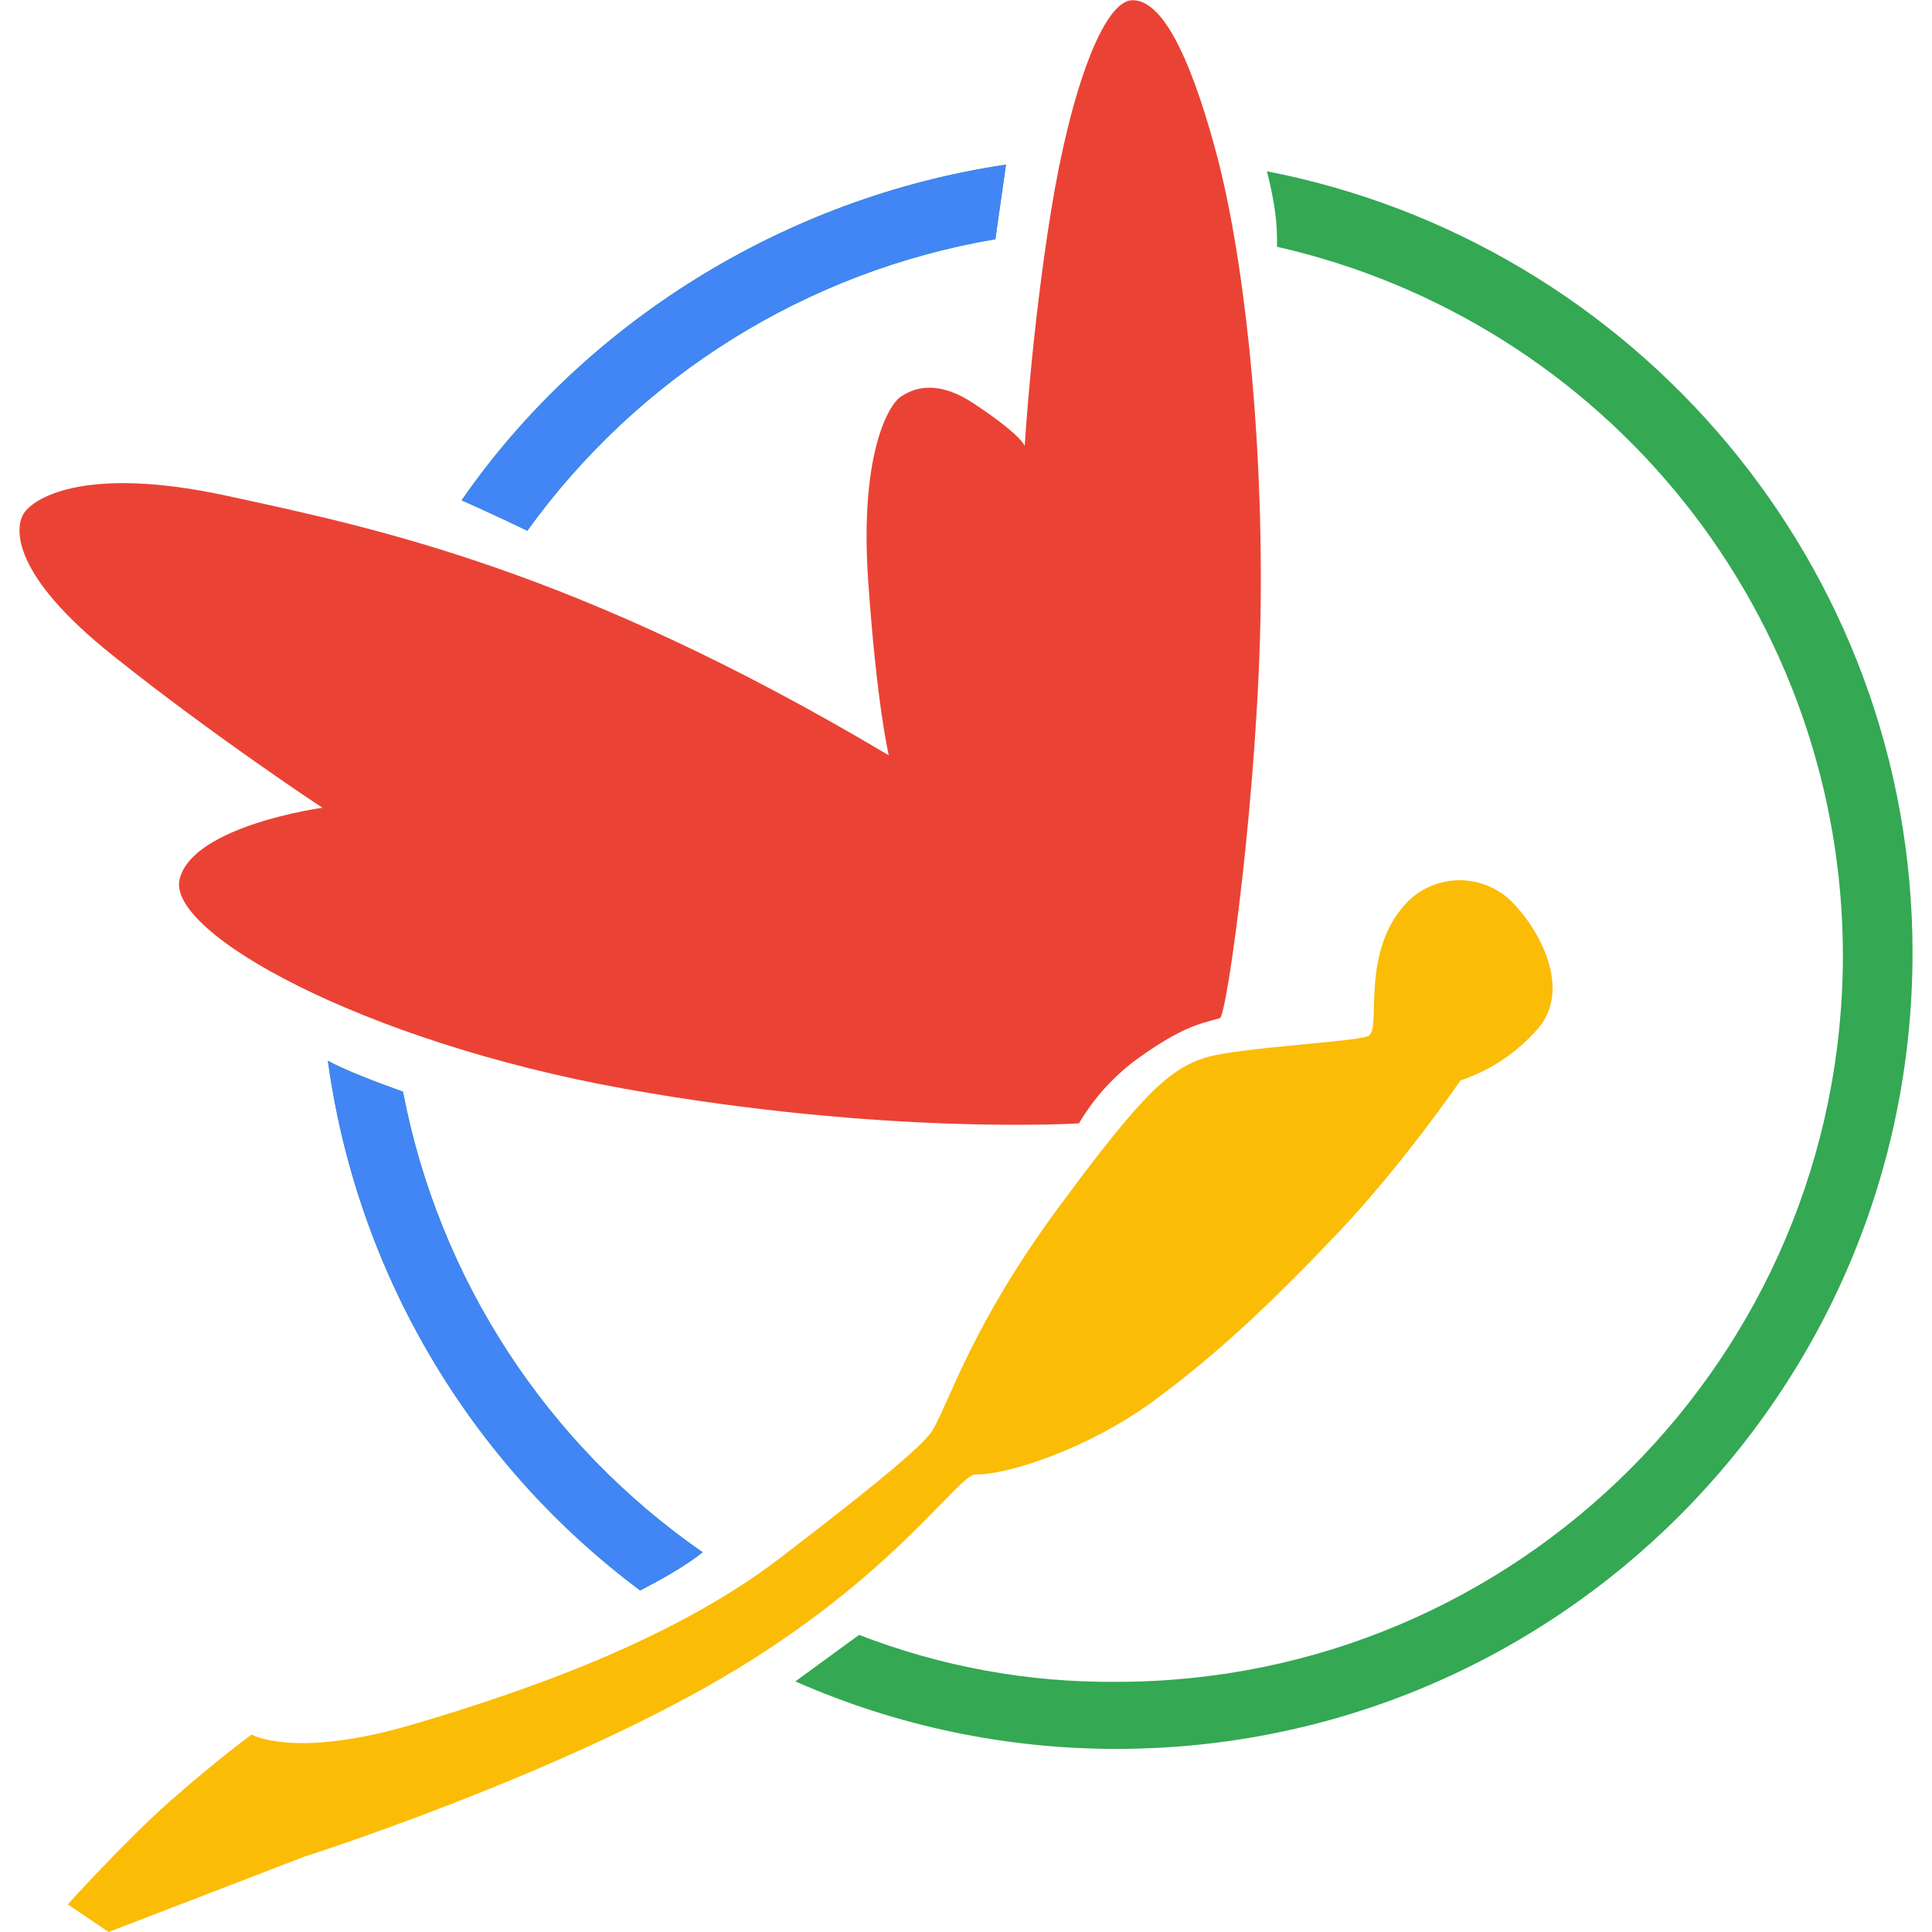
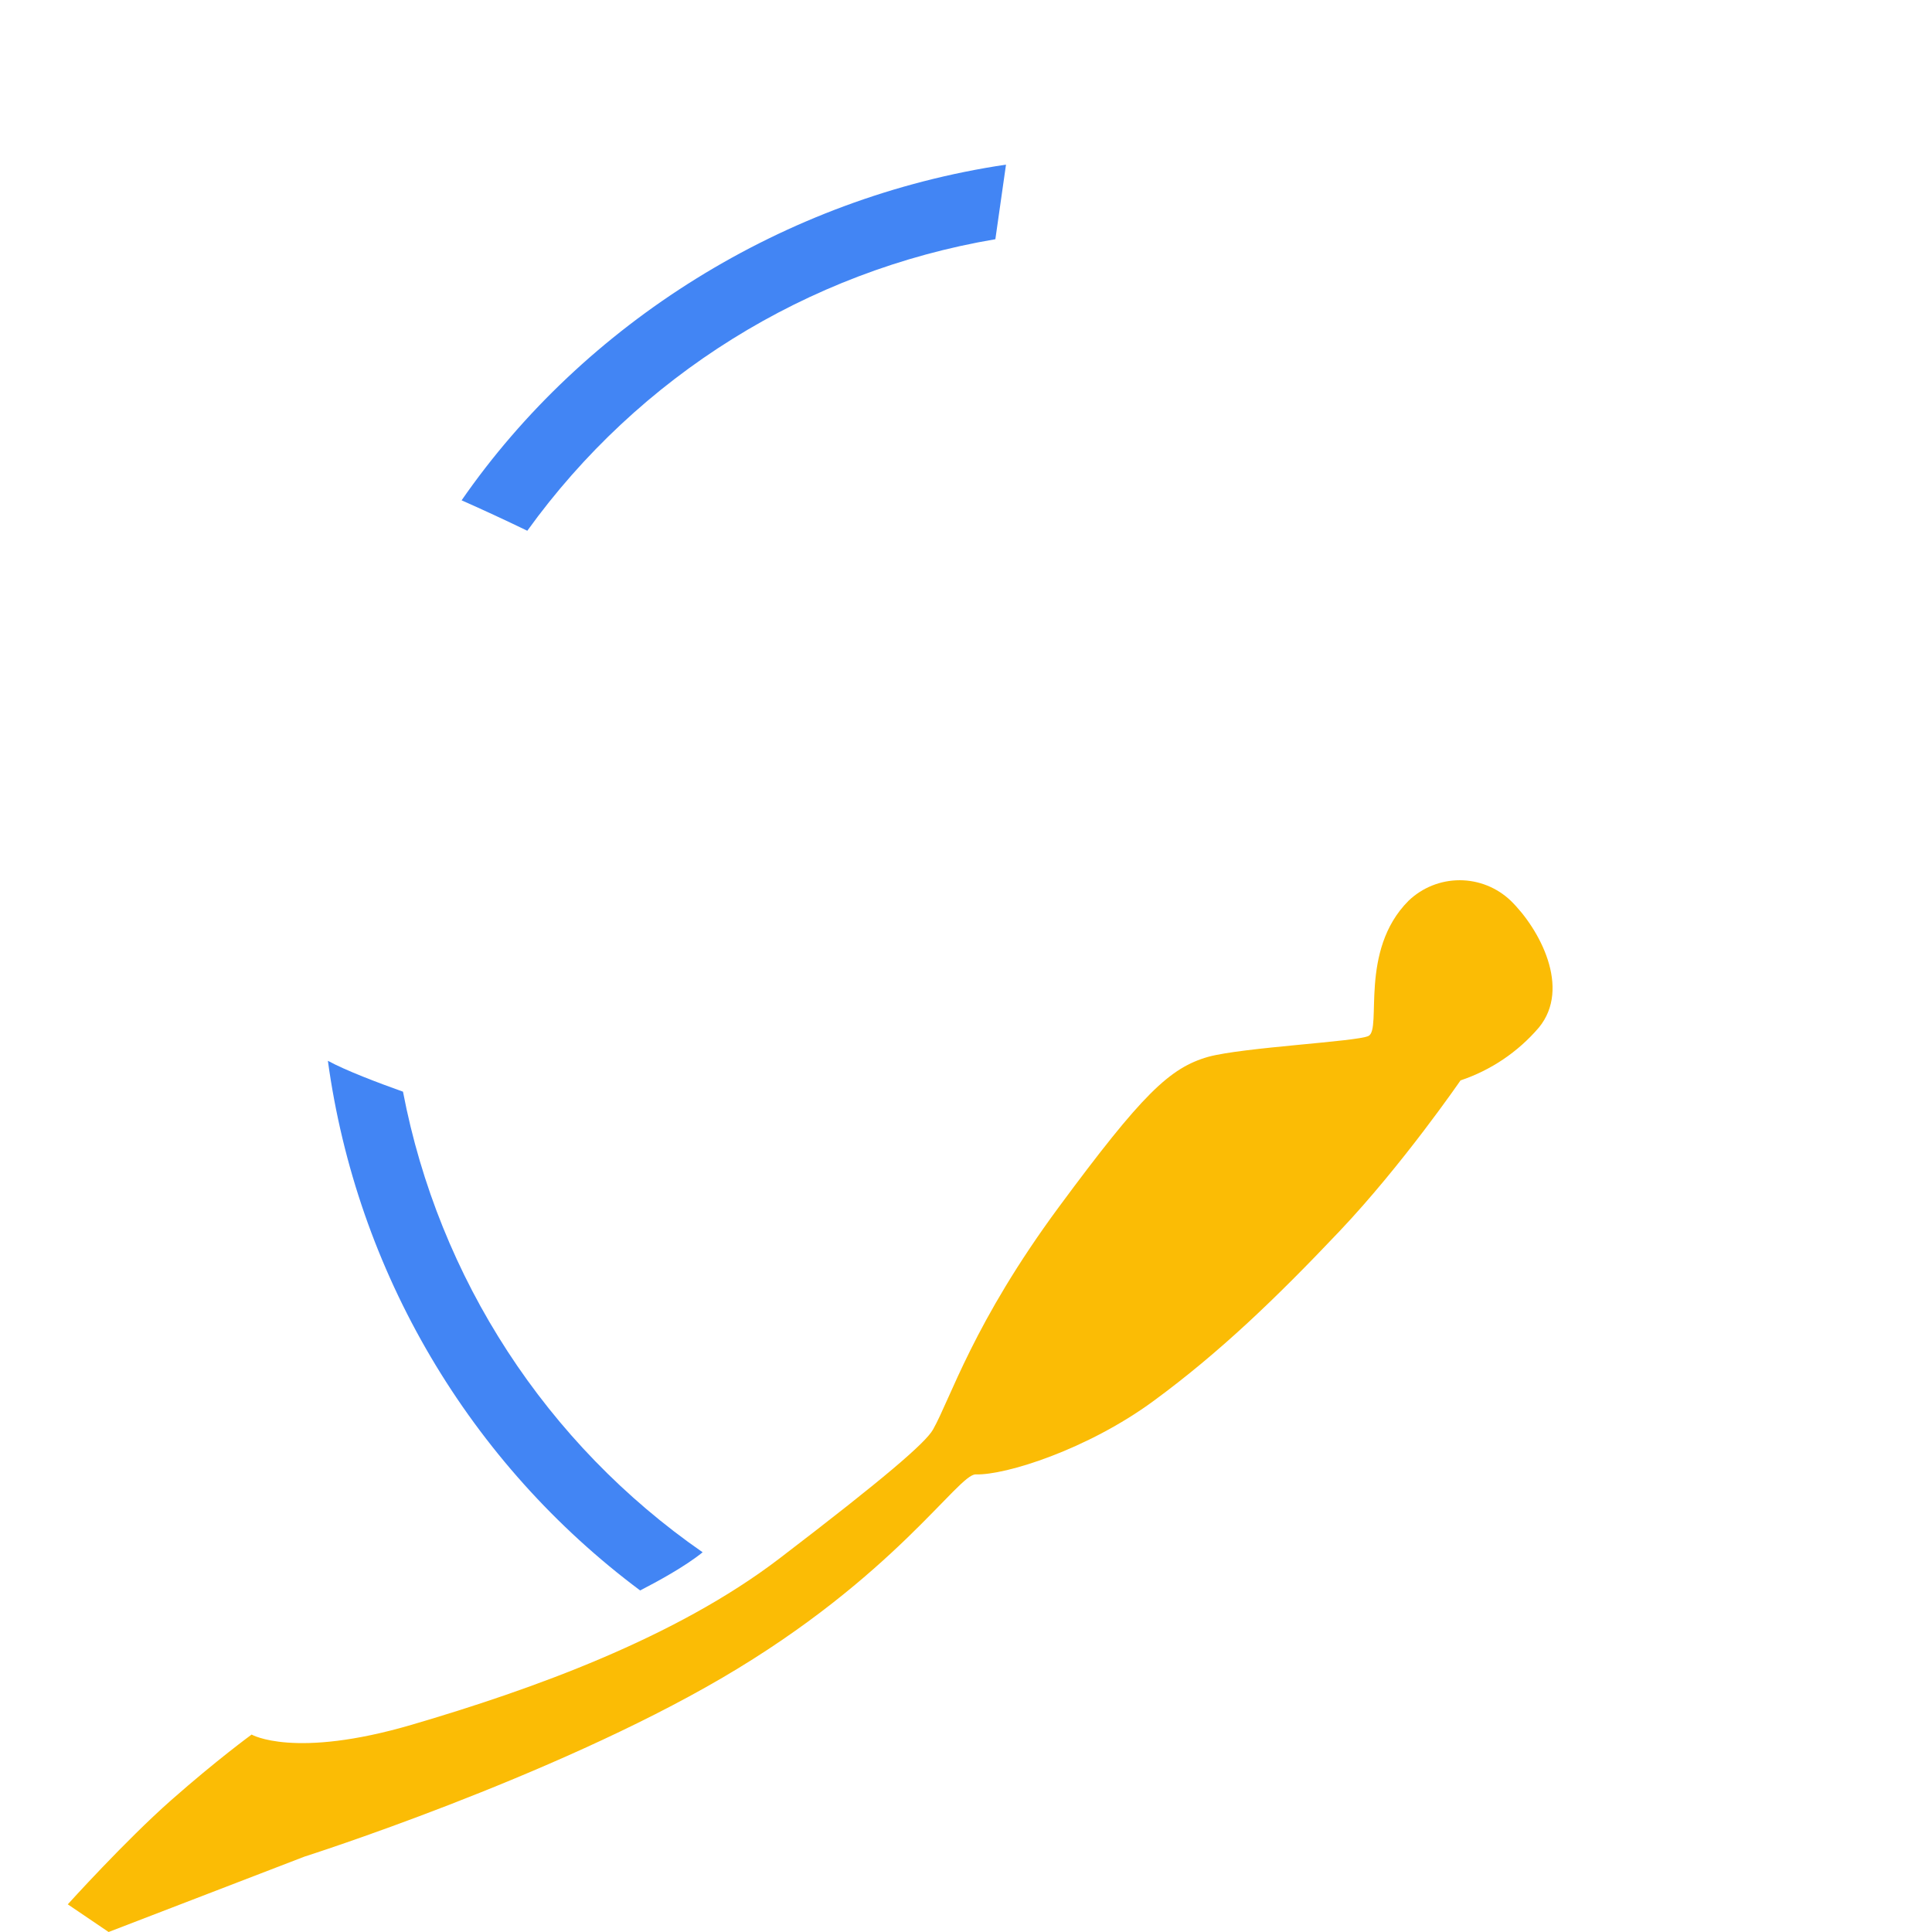
<svg xmlns="http://www.w3.org/2000/svg" width="240" height="240" viewBox="0 0 240 240" fill="none">
-   <path d="M123.648 29.716L124.969 20.451C97.359 24.546 72.559 40.179 57.342 62.152C60.084 63.366 62.804 64.627 65.503 65.933C79.371 46.687 100.259 33.676 123.648 29.716ZM50.061 135.612C46.933 134.497 42.97 132.995 40.731 131.777C42.509 144.769 46.855 157.277 53.514 168.573C60.174 179.869 69.014 189.727 79.521 197.572C81.613 196.492 85.07 194.626 87.284 192.829C67.865 179.364 54.501 158.821 50.061 135.612ZM157.39 21.28C158.436 25.533 158.681 27.811 158.632 30.654C178.597 35.182 196.429 46.362 209.203 62.359C221.976 78.356 228.933 98.22 228.93 118.692C228.93 168.524 188.535 208.924 138.702 208.924C127.769 209.024 116.917 207.044 106.723 203.091L98.803 208.87C111.373 214.415 124.964 217.269 138.702 217.252C193.322 217.252 237.582 173.002 237.582 118.368C237.582 70.224 202.961 30.119 157.39 21.28Z" fill="#34A853" />
  <path d="M169.995 128.693C171.704 127.859 168.768 118.107 174.979 111.891C176.687 110.257 178.961 109.345 181.325 109.345C183.689 109.345 185.963 110.257 187.671 111.891C191.256 115.392 195.194 122.742 191.167 127.643C188.578 130.675 185.212 132.946 181.431 134.212C181.431 134.212 174.282 144.627 166.406 152.939C158.53 161.252 151.528 167.989 143.304 174.028C135.079 180.067 124.901 183.274 121.208 183.156C119.043 183.082 111.079 195.922 89.73 208.418C68.381 220.914 37.821 230.636 37.821 230.636L13.491 240L8.419 236.563C8.419 236.563 15.602 228.613 21.279 223.61C26.954 218.607 31.256 215.474 31.256 215.474C31.256 215.474 36.544 218.538 51.161 214.251C66.083 209.872 83.887 203.489 96.825 193.6C109.763 183.711 114.953 179.257 115.901 177.588C118.095 173.704 120.909 164.331 131.539 149.934C141.89 135.931 145.288 132.646 150.114 131.276C154.504 130.093 168.542 129.4 169.995 128.693Z" fill="#FBBC05" />
  <path d="M123.648 29.716L124.969 20.451C97.359 24.546 72.559 40.179 57.342 62.152C60.084 63.366 62.804 64.627 65.503 65.933C79.371 46.687 100.259 33.676 123.648 29.716ZM50.061 135.612C46.933 134.497 42.97 132.995 40.731 131.777C42.509 144.769 46.855 157.277 53.514 168.573C60.174 179.869 69.014 189.727 79.521 197.572C81.613 196.492 85.07 194.626 87.284 192.829C67.865 179.364 54.501 158.821 50.061 135.612Z" fill="#4285F4" />
-   <path d="M110.401 93.822C71.552 70.72 46.736 65.614 28.26 61.607C10.235 57.679 3.842 62.029 2.835 63.978C1.952 65.692 1.308 71.29 14.025 81.439C26.742 91.588 40.049 100.343 40.049 100.343C40.049 100.343 23.949 102.557 22.314 109.21C20.679 115.863 45.067 129.396 77.503 135.234C109.939 141.072 134.033 139.55 134.033 139.55C135.947 136.293 138.531 133.48 141.614 131.296C146.809 127.618 148.905 127.206 151.532 126.484C152.431 126.233 156.359 97.711 156.609 74.928C156.85 52.833 154.464 31.449 151.007 18.688C147.624 6.206 144.133 -0.093 140.622 0.03C137.111 0.152 133.041 10.999 130.591 26.053C128.141 41.107 127.291 55.401 127.291 55.401C127.291 55.401 126.997 54.119 120.908 50.088C116.946 47.466 113.97 47.844 111.869 49.302C110.297 50.392 106.792 56.623 107.842 72.026C108.893 87.429 110.401 93.822 110.401 93.822Z" fill="#EA4335" />
</svg>